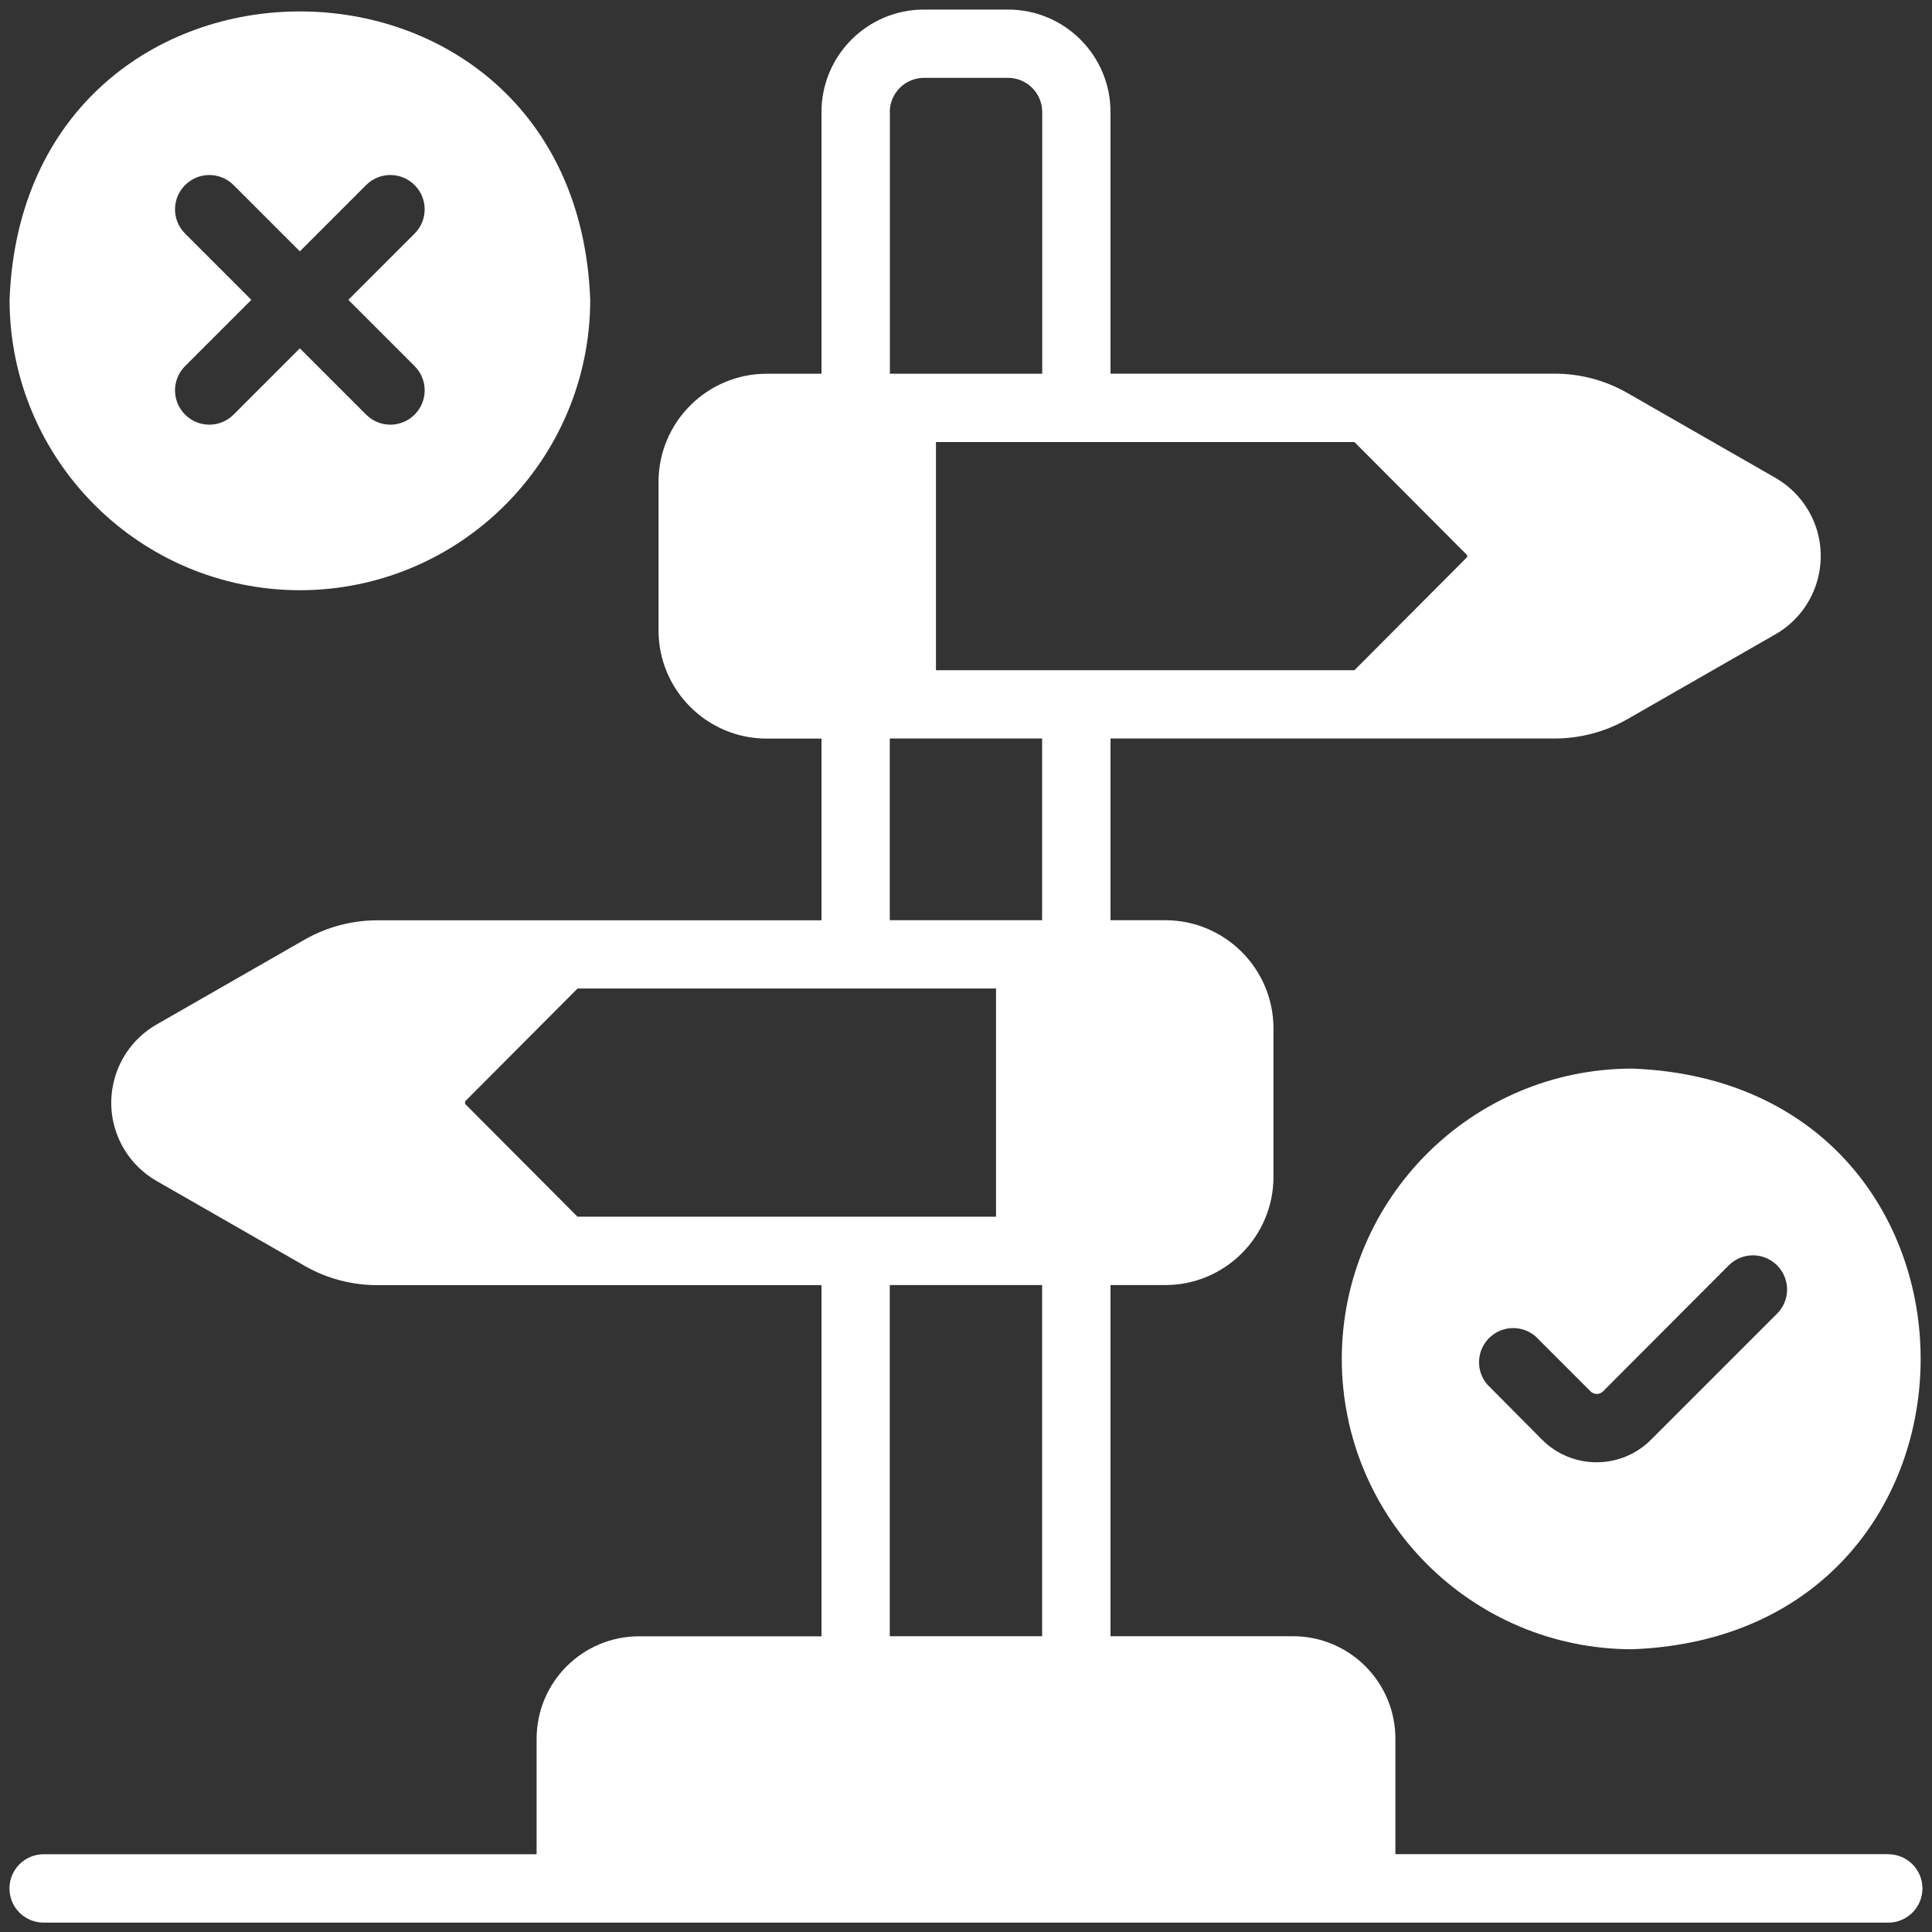
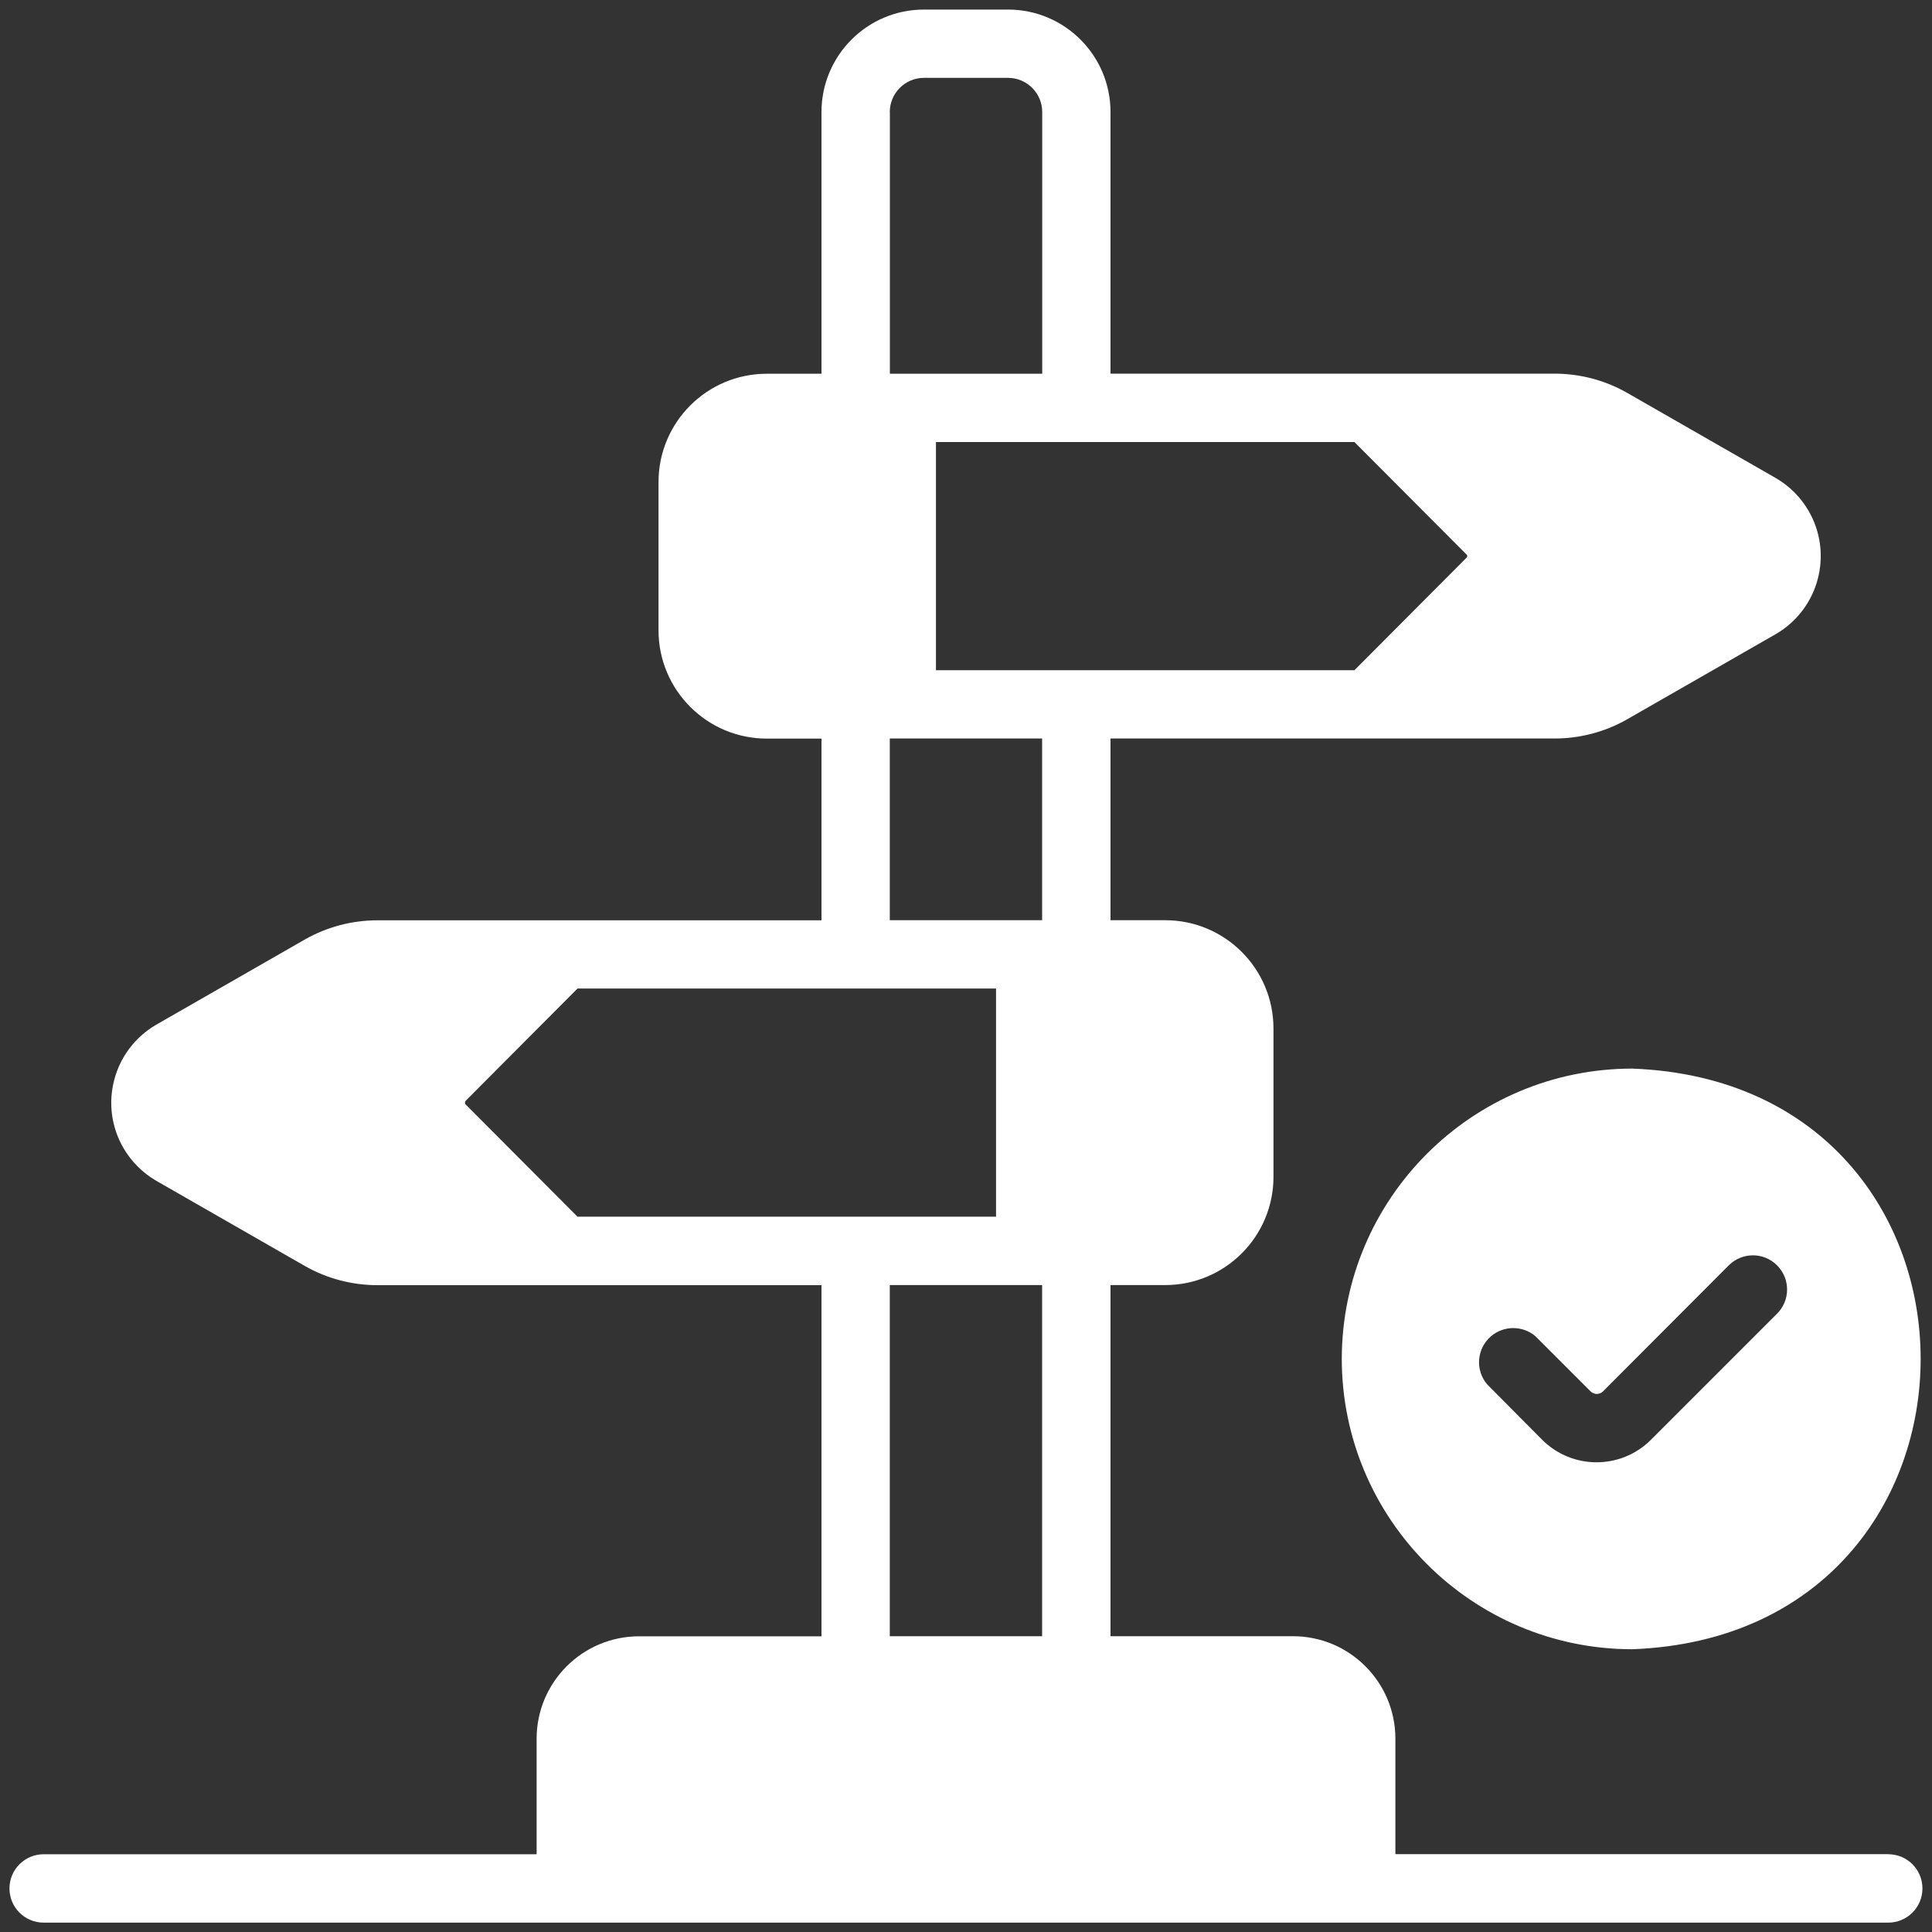
<svg xmlns="http://www.w3.org/2000/svg" id="Layer_1" viewBox="0 0 200 200">
  <rect x="0" y="0" width="200" height="200" fill="#333333" stroke="none" />
  <defs>
    <style>      .st0 {        fill: #fff;      }    </style>
  </defs>
-   <path class="st0" d="M31.04,61.1c16.59-.02,30.04-13.47,30.06-30.06C59.62-8.77,2.47-8.77.99,31.04c.02,16.59,13.47,30.04,30.06,30.06ZM19.16,24.18c-1.39-1.39-1.39-3.63,0-5.02s3.63-1.39,5.02,0l6.86,6.86,6.86-6.86c1.39-1.39,3.63-1.39,5.02,0s1.39,3.63,0,5.02l-6.86,6.86,6.86,6.86c1.39,1.39,1.39,3.63,0,5.02s-3.63,1.39-5.02,0h0l-6.86-6.86-6.86,6.86c-1.39,1.39-3.63,1.39-5.02,0s-1.39-3.63,0-5.02h0l6.86-6.86-6.86-6.86Z" />
  <path class="st0" d="M138.9,140.67c.02,16.59,13.47,30.04,30.06,30.06,39.82-1.49,39.82-58.63,0-60.11-16.59.02-30.04,13.47-30.06,30.06ZM183.95,136l-13.05,13.05c-3.11,3.1-8.14,3.1-11.25,0l-5.69-5.73c-1.27-1.48-1.1-3.72.39-4.99,1.32-1.13,3.28-1.13,4.6,0l5.73,5.73c.35.32.89.32,1.24,0l13.05-13.08c1.39-1.38,3.63-1.37,5,.02,1.38,1.39,1.37,3.63-.02,5Z" />
  <path class="st0" d="M195.48,191.94h-51.03v-11.95c0-5.86-4.75-10.61-10.61-10.61h-18.88v-36.35h5.66c6.19,0,11.21-5.02,11.21-11.21h0v-15.35c0-6.19-5.02-11.21-11.21-11.21h-5.66v-18.81h45.97c2.63,0,5.21-.68,7.5-1.98l15.42-8.84c4.45-2.6,5.96-8.32,3.36-12.77-.81-1.39-1.97-2.55-3.36-3.36l-15.42-8.84c-2.28-1.3-4.87-1.98-7.5-1.98h-45.97V11.6c0-5.86-4.75-10.61-10.61-10.61h-8.7c-5.86,0-10.61,4.75-10.61,10.61v27.09h-5.66c-6.19,0-11.21,5.02-11.21,11.21v15.35c0,6.19,5.02,11.21,11.21,11.21h5.66v18.81h-45.97c-2.63,0-5.21.68-7.5,1.98l-15.42,8.84c-4.45,2.6-5.96,8.32-3.36,12.77.81,1.39,1.97,2.55,3.36,3.36l15.42,8.84c2.28,1.3,4.87,1.98,7.5,1.98h45.97v36.35h-18.88c-5.86,0-10.61,4.75-10.61,10.61v11.95H4.52c-1.95,0-3.54,1.58-3.54,3.54s1.58,3.54,3.54,3.54h190.95c1.95,0,3.54-1.58,3.54-3.54s-1.58-3.54-3.54-3.54ZM59.79,125.96l-11.56-11.6c-.12-.1-.13-.28-.03-.4,0,0,.02-.02.03-.03l11.56-11.6h43.32v23.62h-43.32ZM96.89,45.76h43.32l11.56,11.6c.12.07.16.22.08.34-.02.03-.05.06-.08.08l-11.56,11.6h-43.32v-23.62ZM92.11,11.6c0-1.95,1.58-3.54,3.54-3.54h8.7c1.95,0,3.54,1.58,3.54,3.54v27.09h-15.77V11.6ZM92.11,76.45h15.77v18.81h-15.77v-18.81ZM92.11,133.03h15.77v36.35h-15.77v-36.35Z" />
</svg>